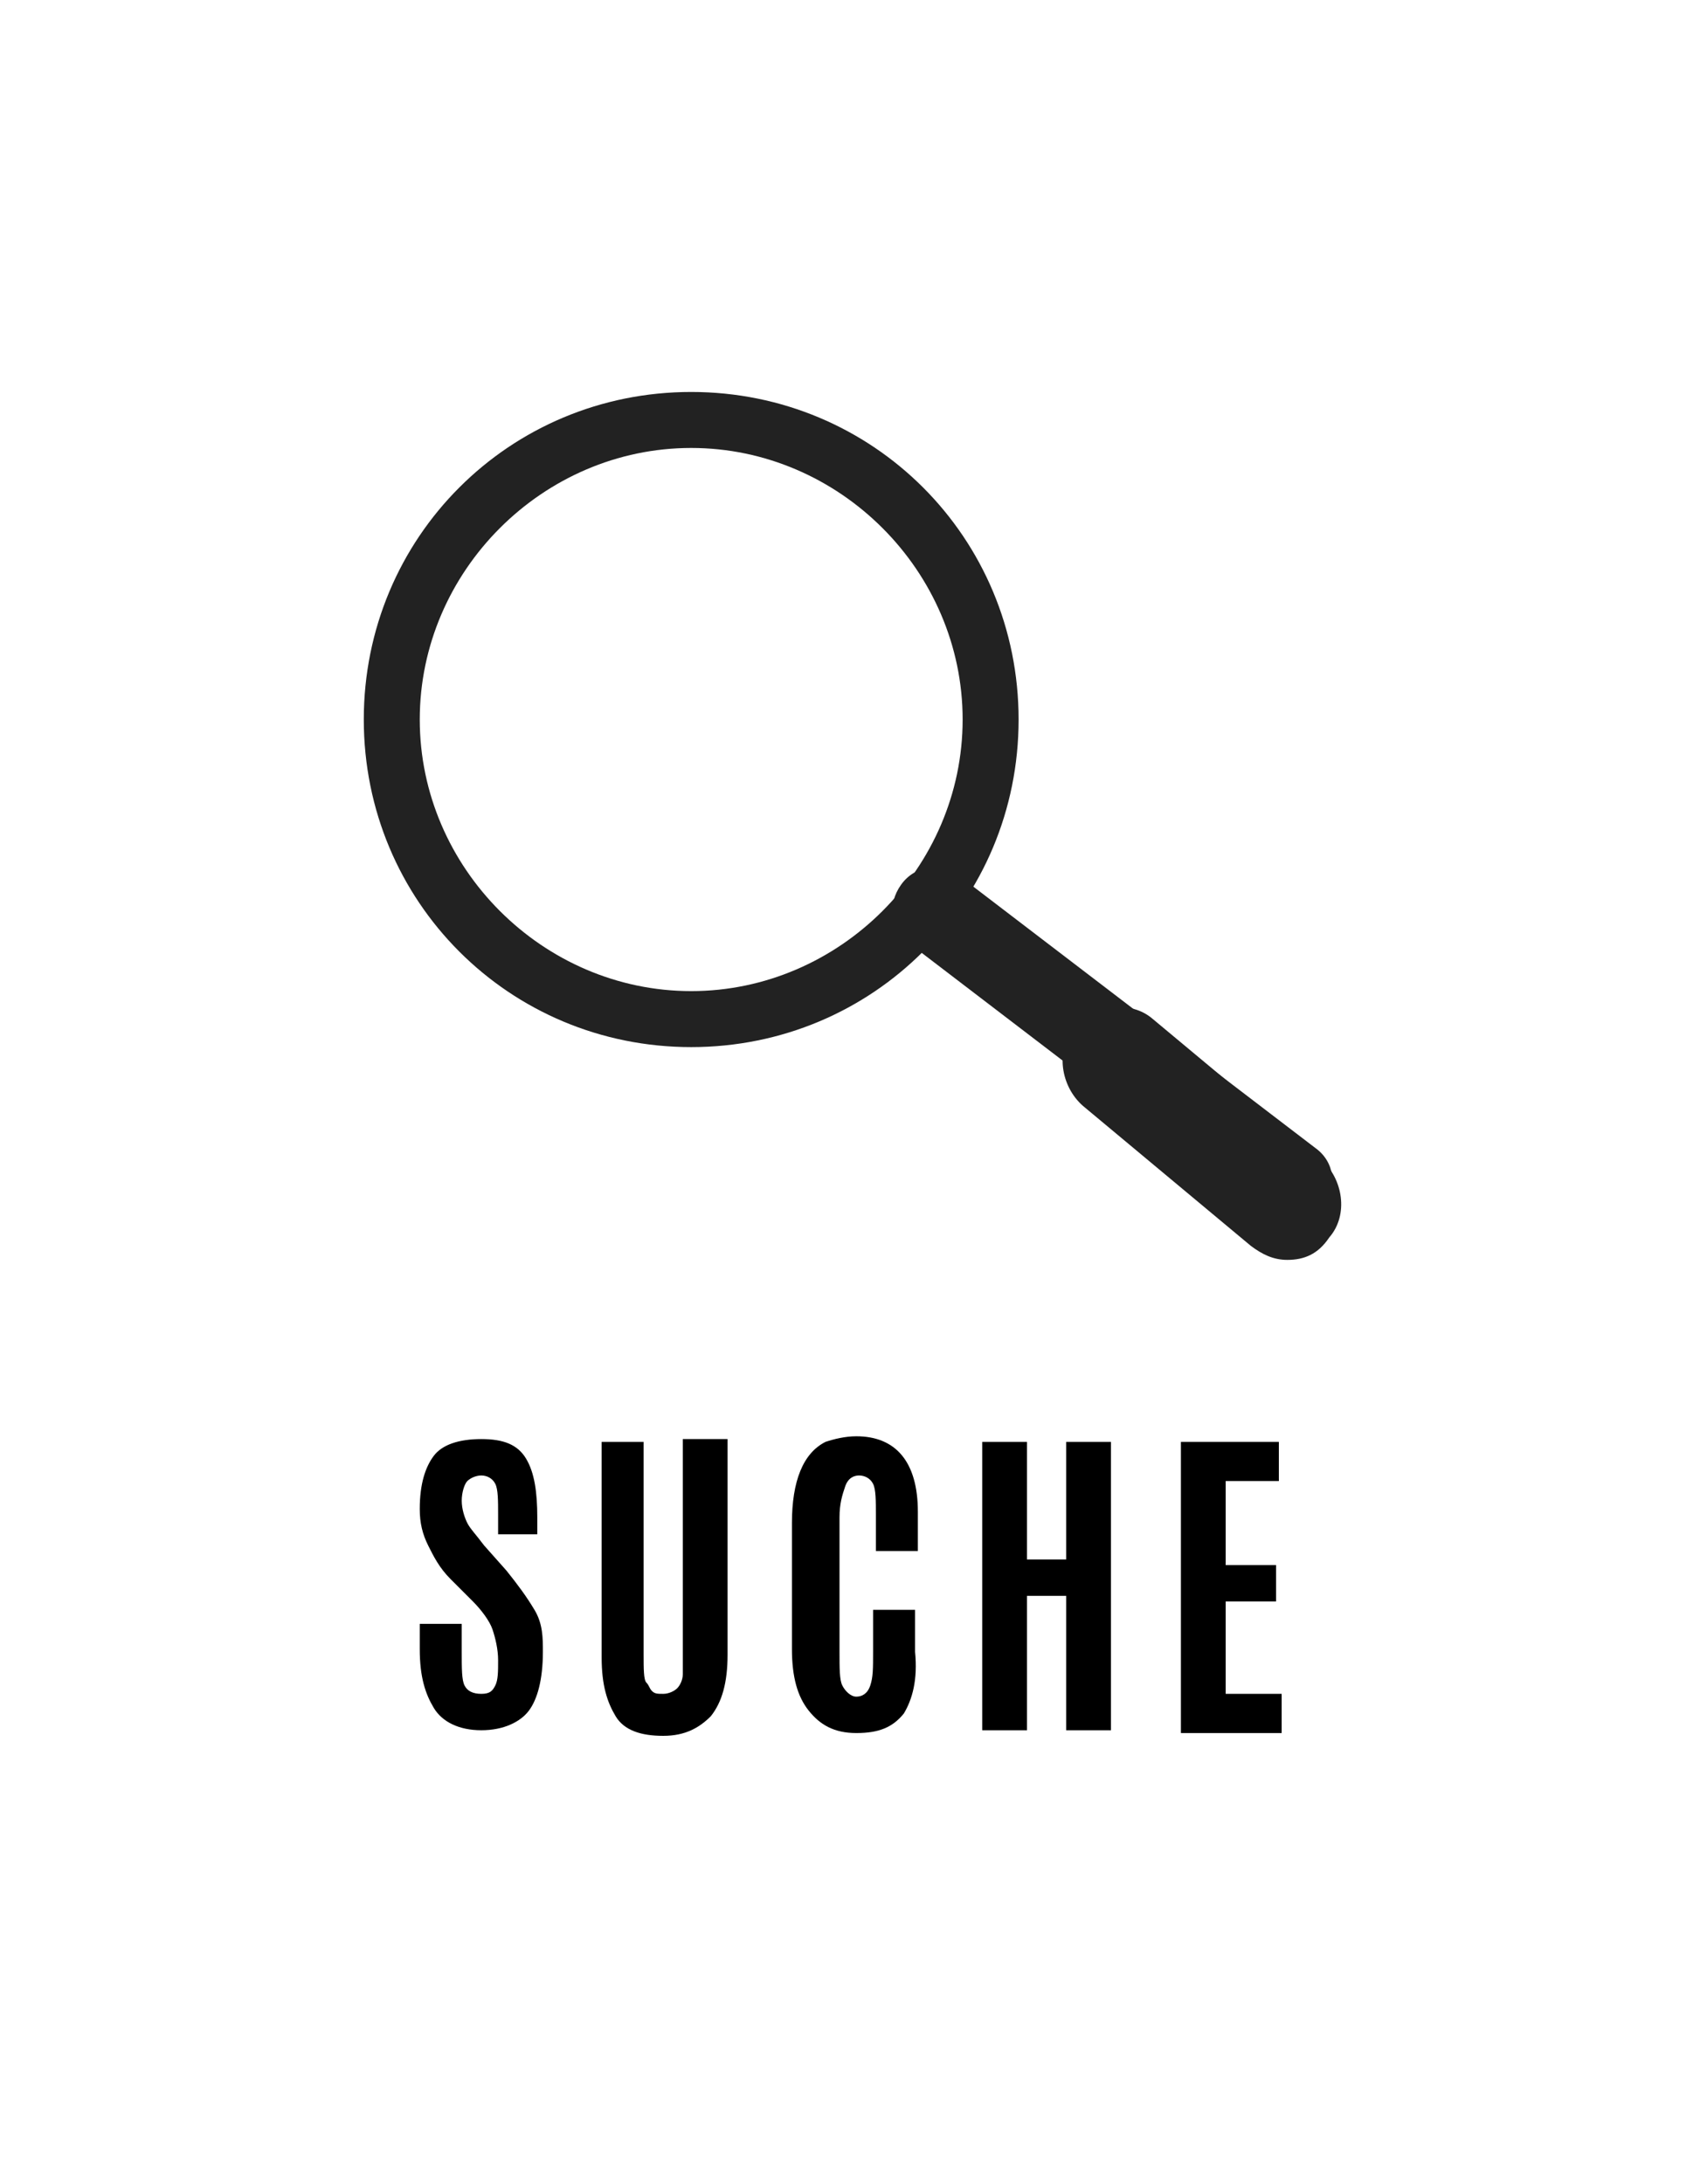
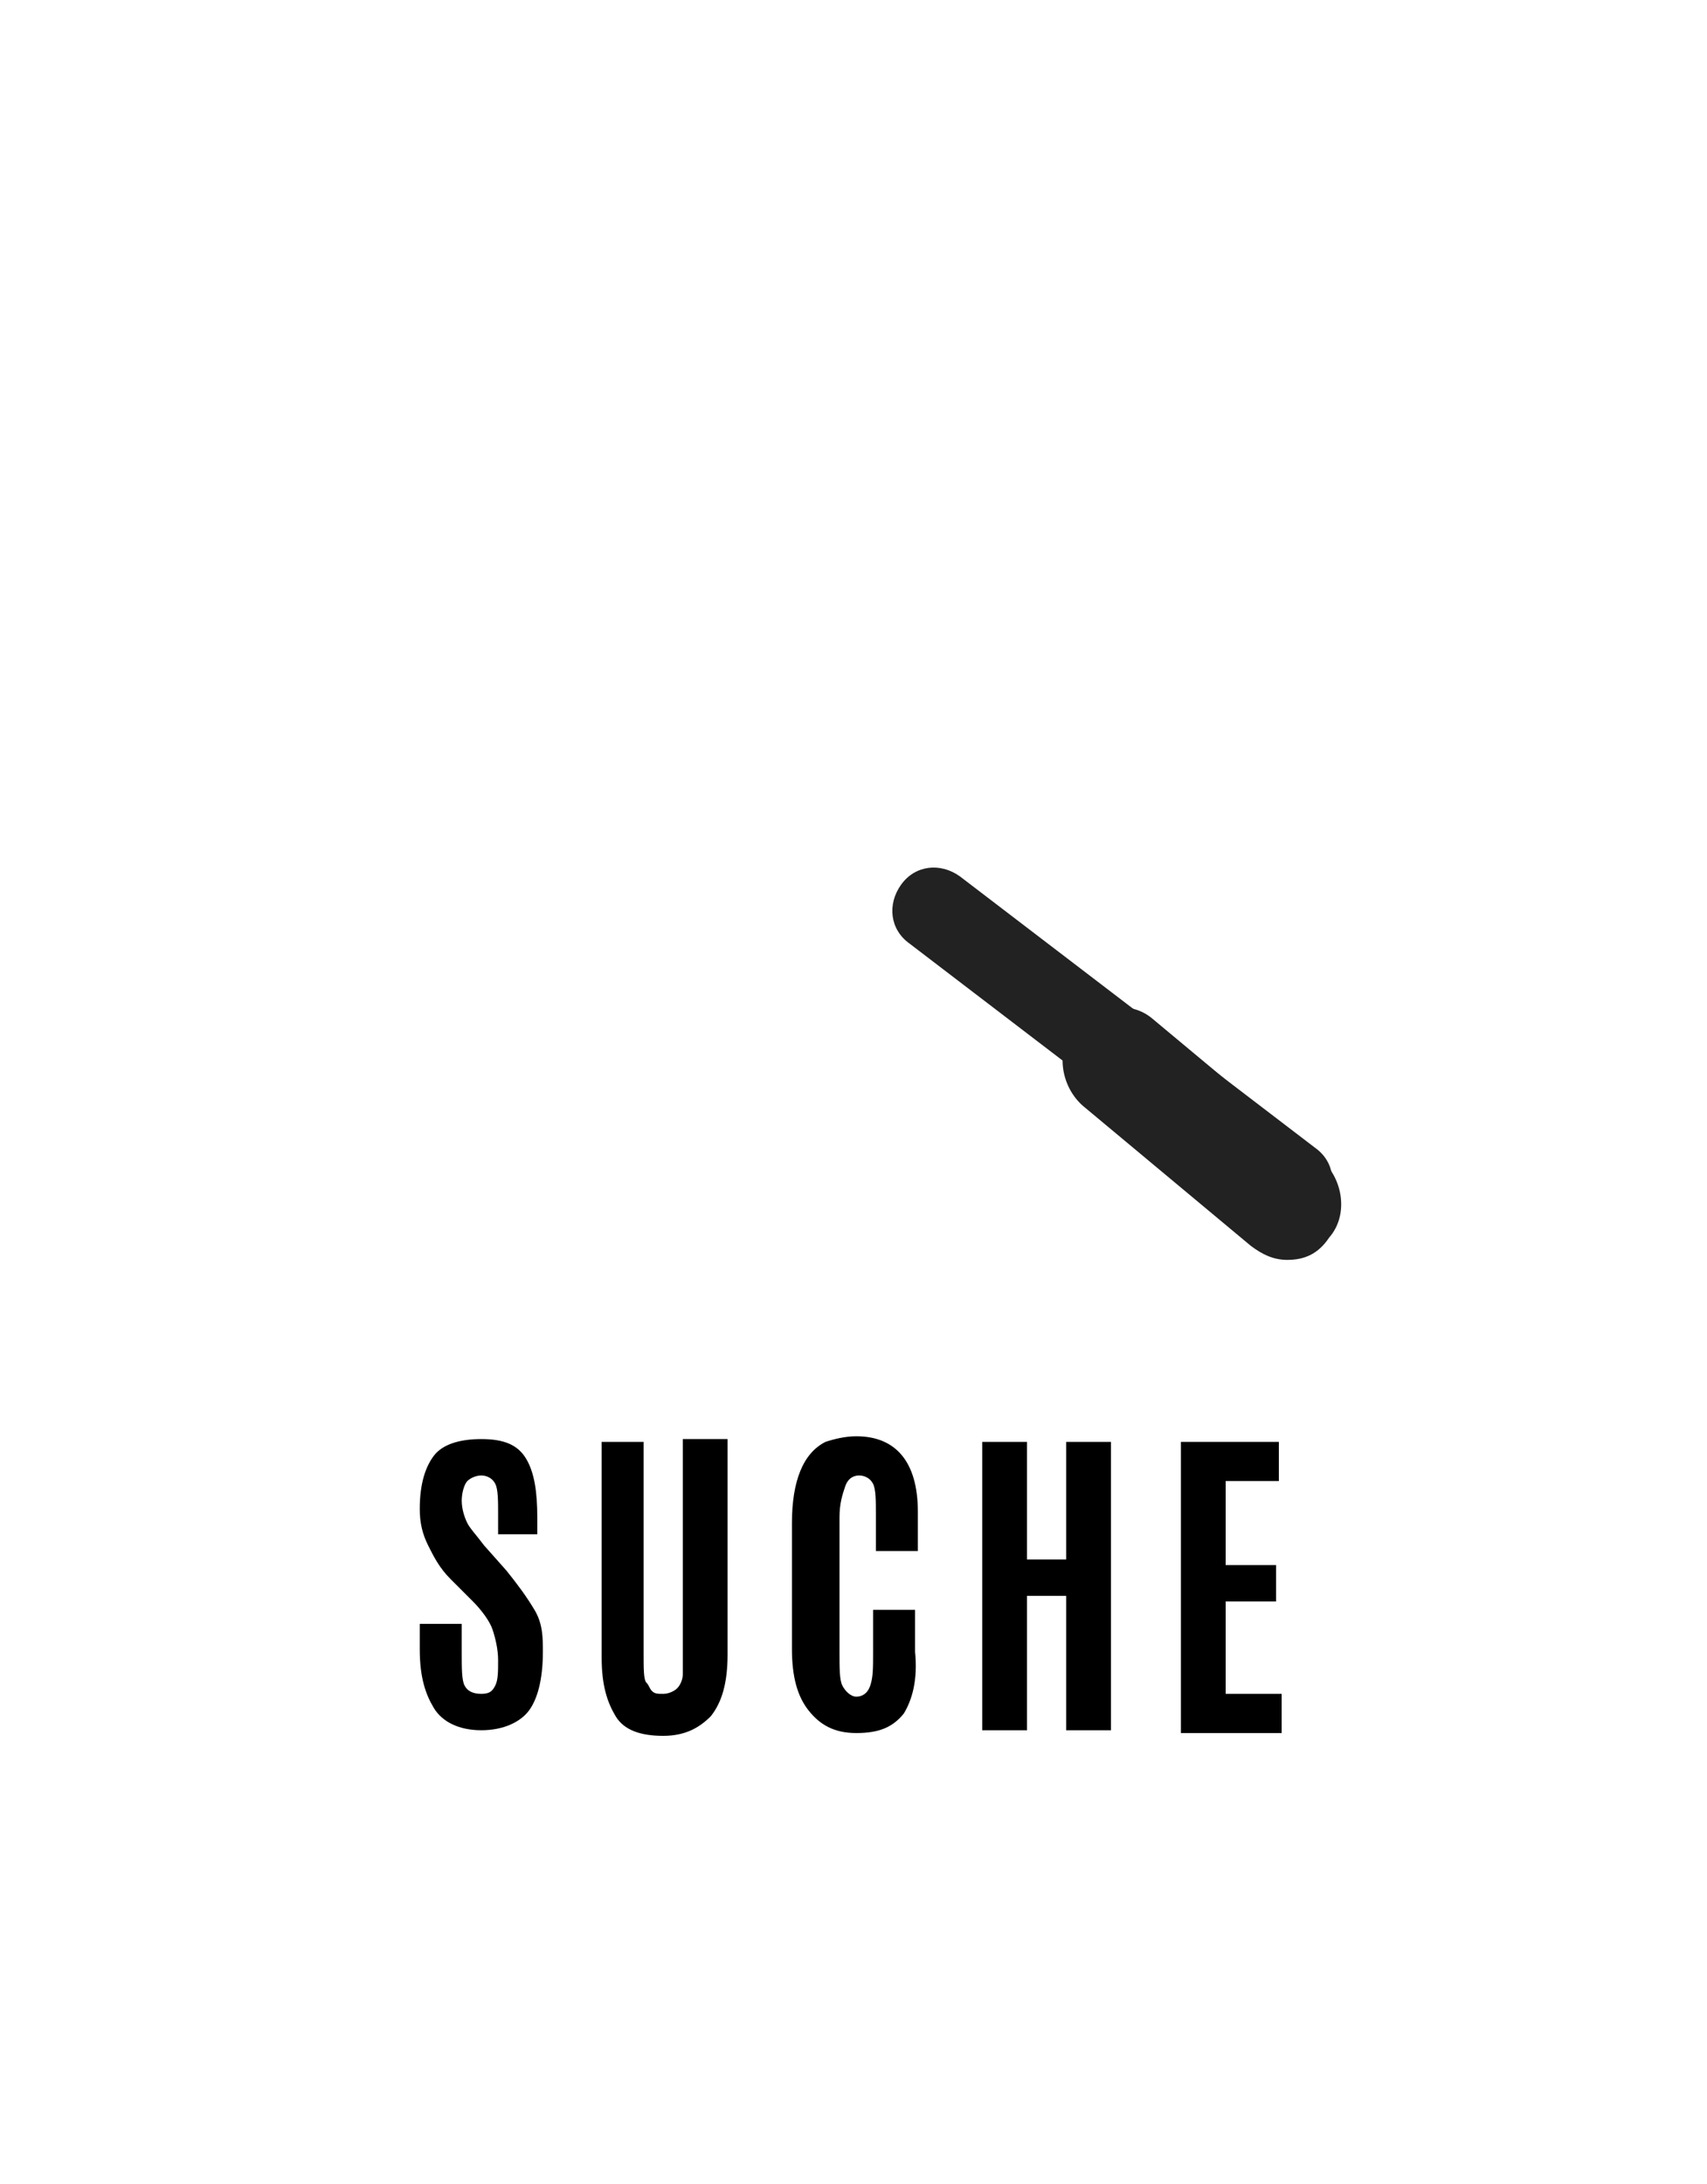
<svg xmlns="http://www.w3.org/2000/svg" version="1.1" id="Ebene_2_1_" x="0px" y="0px" viewBox="0 0 61 78" style="enable-background:new 0 0 61 78;" xml:space="preserve">
  <style type="text/css">
	.st0{fill:#FFFFFF;}
	.st1{fill:#222222;}
	.st2{enable-background:new    ;}
</style>
  <g>
    <rect y="0" class="st0" width="61" height="78" />
  </g>
  <g>
    <g>
-       <path class="st1" d="M24.7,37.4c-6.5,0-11.7-5.2-11.7-11.7C13,19.2,18.2,14,24.7,14s11.7,5.2,11.7,11.7S31.2,37.4,24.7,37.4z     M24.7,16c-5.3,0-9.7,4.4-9.7,9.7s4.4,9.7,9.7,9.7s9.7-4.4,9.7-9.7S30,16,24.7,16z" />
-     </g>
+       </g>
    <g>
      <path class="st1" d="M46.1,43.7c-0.3,0-0.6-0.1-0.9-0.3l-12.7-9.7c-0.7-0.5-0.8-1.4-0.3-2.1c0.5-0.7,1.4-0.8,2.1-0.3L47,41    c0.7,0.5,0.8,1.4,0.3,2.1C47,43.5,46.5,43.7,46.1,43.7z" />
    </g>
    <g>
      <path class="st1" d="M46,45c-0.5,0-0.9-0.2-1.3-0.5l-6-5c-0.8-0.7-1-2-0.3-2.8s2-1,2.8-0.3l6,5c0.8,0.7,1,2,0.3,2.8    C47.1,44.8,46.6,45,46,45z" />
    </g>
  </g>
  <g class="st2">
    <path d="M15,58.9V58h1.5v1c0,0.6,0,1,0.1,1.2s0.3,0.3,0.6,0.3s0.4-0.1,0.5-0.3s0.1-0.5,0.1-0.9s-0.1-0.8-0.2-1.1s-0.4-0.7-0.7-1   l-0.8-0.8c-0.4-0.4-0.6-0.8-0.8-1.2S15,54.4,15,53.9c0-0.9,0.2-1.5,0.5-1.9s0.9-0.6,1.7-0.6s1.3,0.2,1.6,0.7s0.4,1.2,0.4,2.1v0.6   h-1.4v-0.7c0-0.5,0-0.9-0.1-1.1s-0.3-0.3-0.5-0.3s-0.4,0.1-0.5,0.2s-0.2,0.4-0.2,0.7s0.1,0.6,0.2,0.8s0.3,0.4,0.6,0.8l0.8,0.9   c0.4,0.5,0.7,0.9,1,1.4s0.3,1,0.3,1.5c0,1-0.2,1.7-0.5,2.1s-0.9,0.7-1.7,0.7s-1.4-0.3-1.7-0.8S15,59.9,15,58.9z" />
    <path d="M25.4,61.3c-0.4,0.4-0.9,0.7-1.7,0.7s-1.4-0.2-1.7-0.7s-0.5-1.1-0.5-2.1v-7.7H23v7.6c0,0.5,0,0.9,0.1,1s0.1,0.2,0.2,0.3   s0.2,0.1,0.4,0.1s0.4-0.1,0.5-0.2s0.2-0.3,0.2-0.5s0-0.5,0-0.8v-7.6H26v7.7C26,60.1,25.8,60.8,25.4,61.3z" />
    <path d="M32.3,61.2c-0.4,0.5-0.9,0.7-1.7,0.7c-0.8,0-1.3-0.3-1.7-0.8s-0.6-1.2-0.6-2.2v-4.5c0-1.5,0.4-2.5,1.2-2.9   c0.3-0.1,0.7-0.2,1.1-0.2c1.4,0,2.2,0.9,2.2,2.7v1.4h-1.5v-1.3c0-0.5,0-0.9-0.1-1.1s-0.3-0.3-0.5-0.3s-0.4,0.1-0.5,0.4   s-0.2,0.6-0.2,1.1V59c0,0.6,0,1,0.1,1.2s0.3,0.4,0.5,0.4s0.4-0.1,0.5-0.4s0.1-0.6,0.1-1.2v-1.5h1.5V59C32.8,60,32.6,60.7,32.3,61.2   z" />
    <path d="M35.1,61.8V51.5h1.6v4.2h1.4v-4.2h1.6v10.3h-1.6V57h-1.4v4.8H35.1z" />
    <path d="M42.2,61.8V51.5h3.5v1.4h-1.9v3h1.8v1.3h-1.8v3.3h2v1.4H42.2z" />
  </g>
</svg>